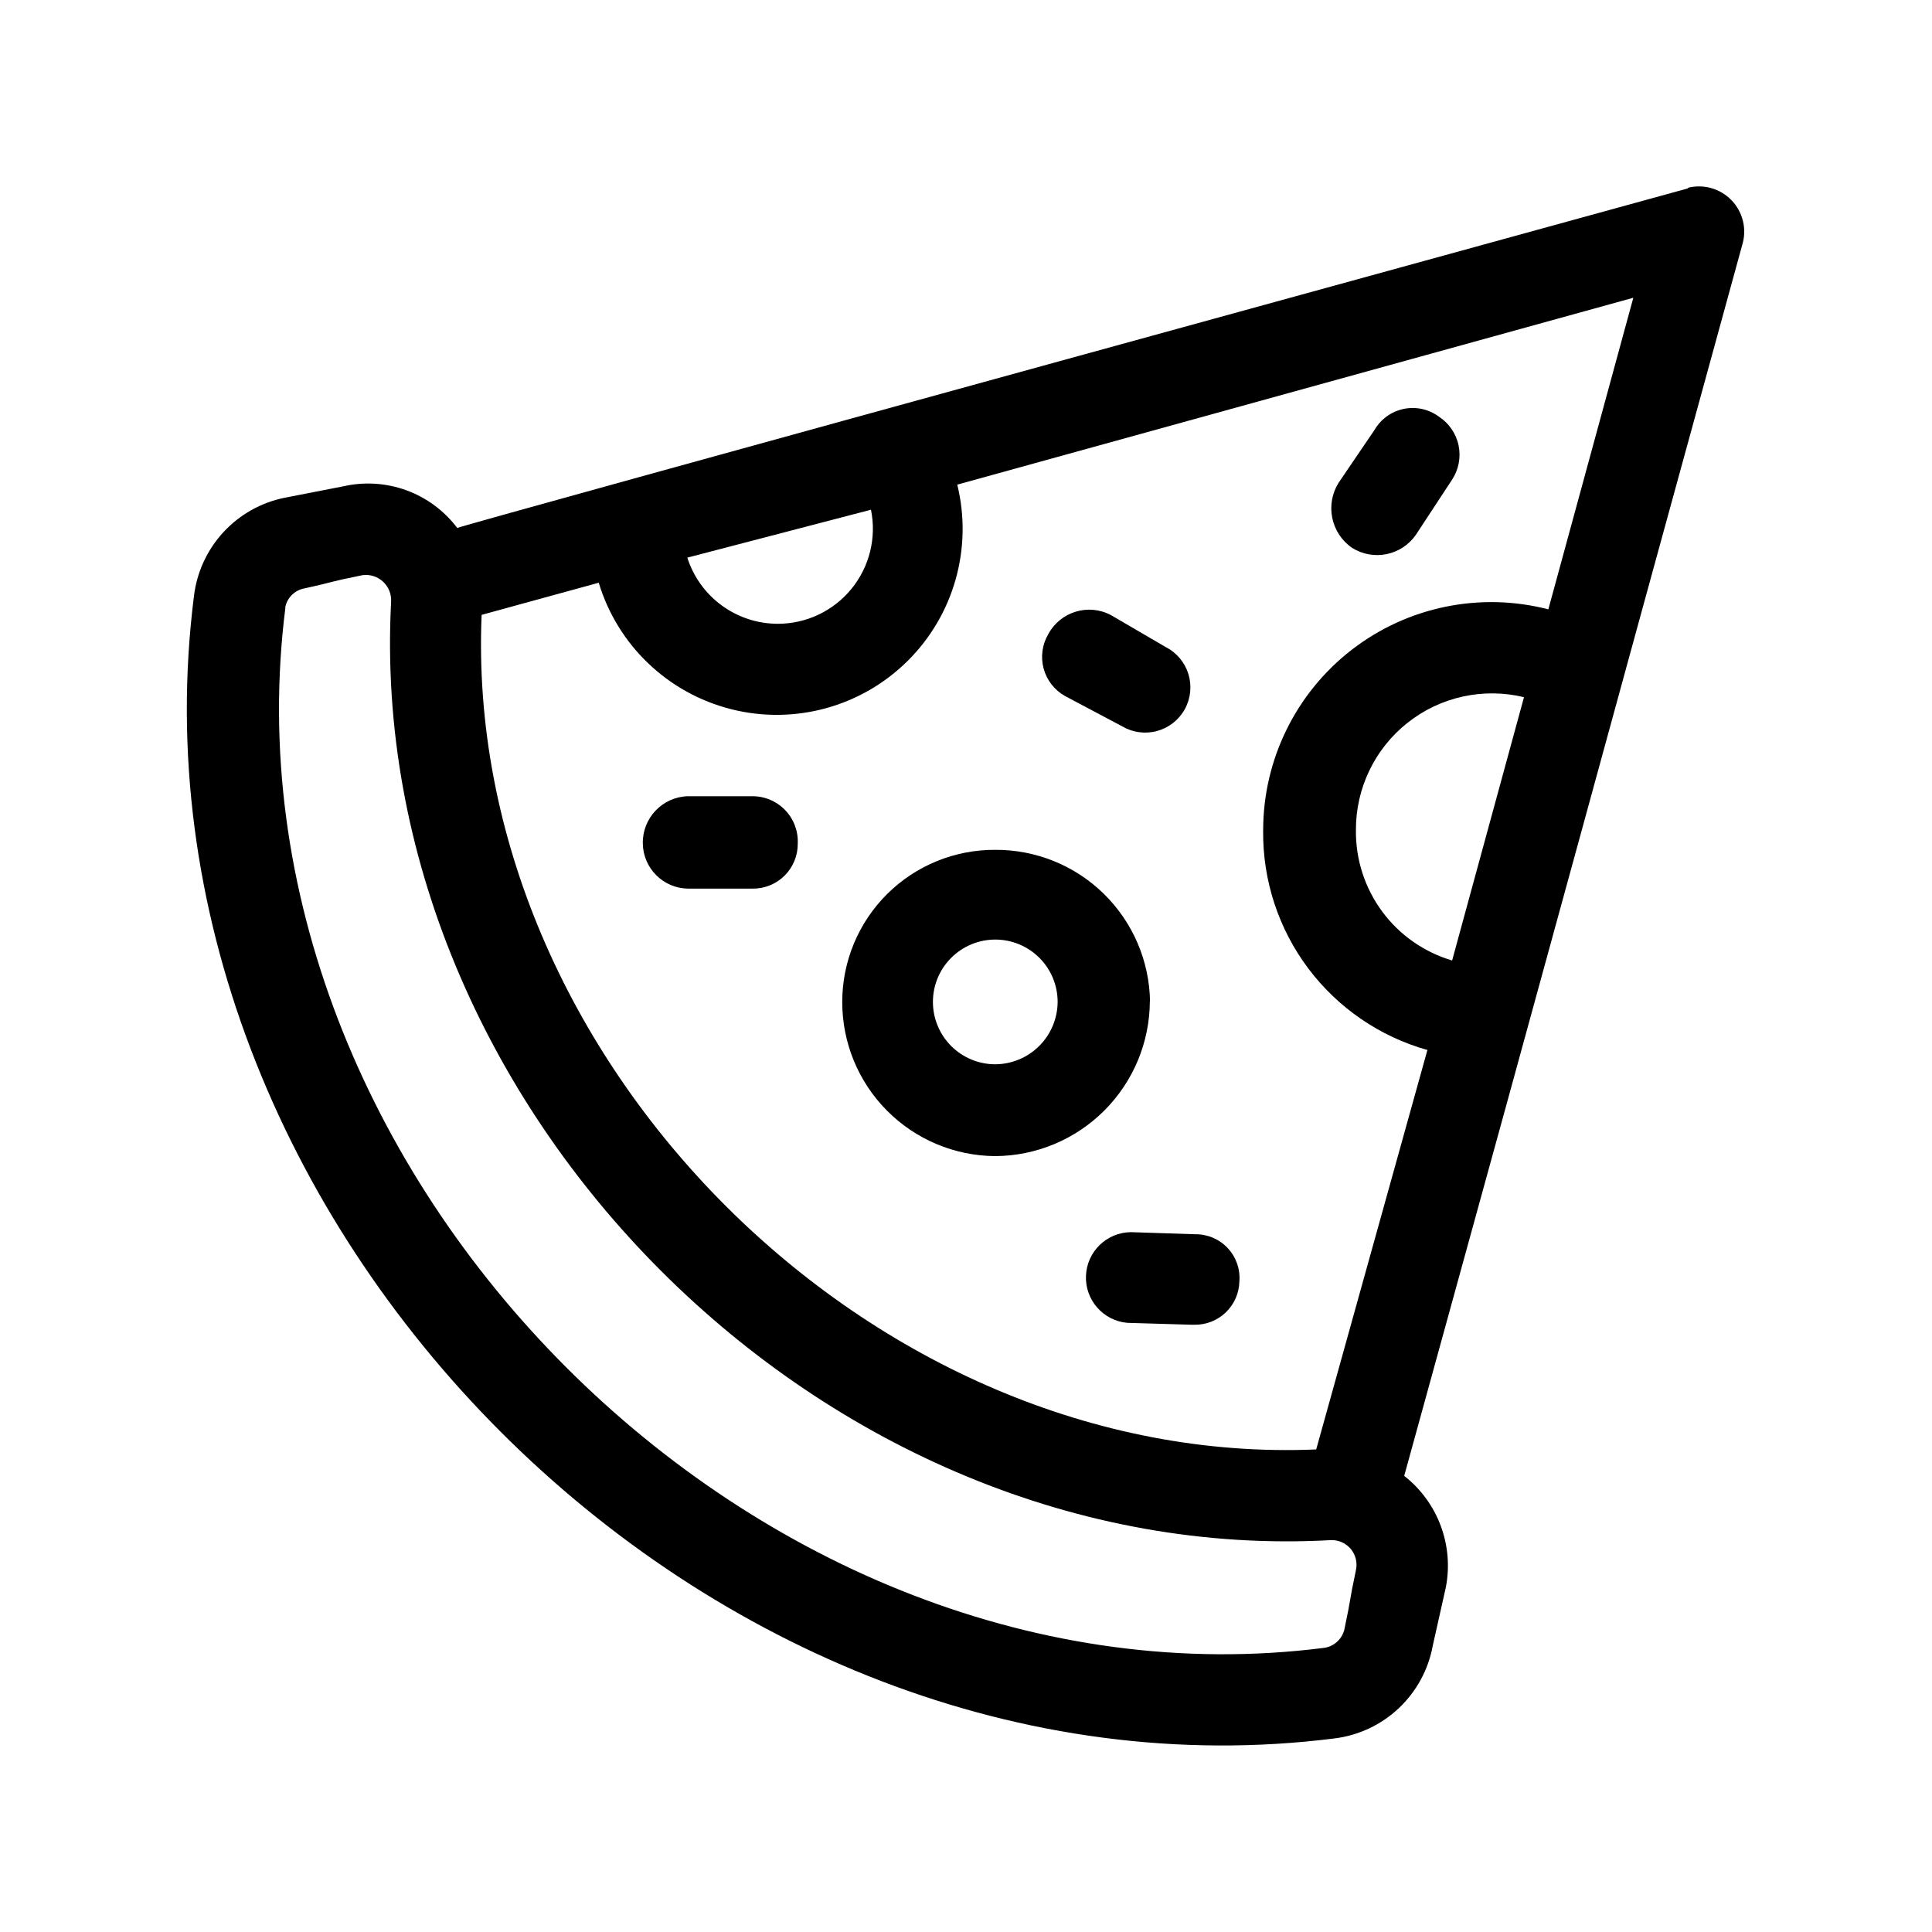
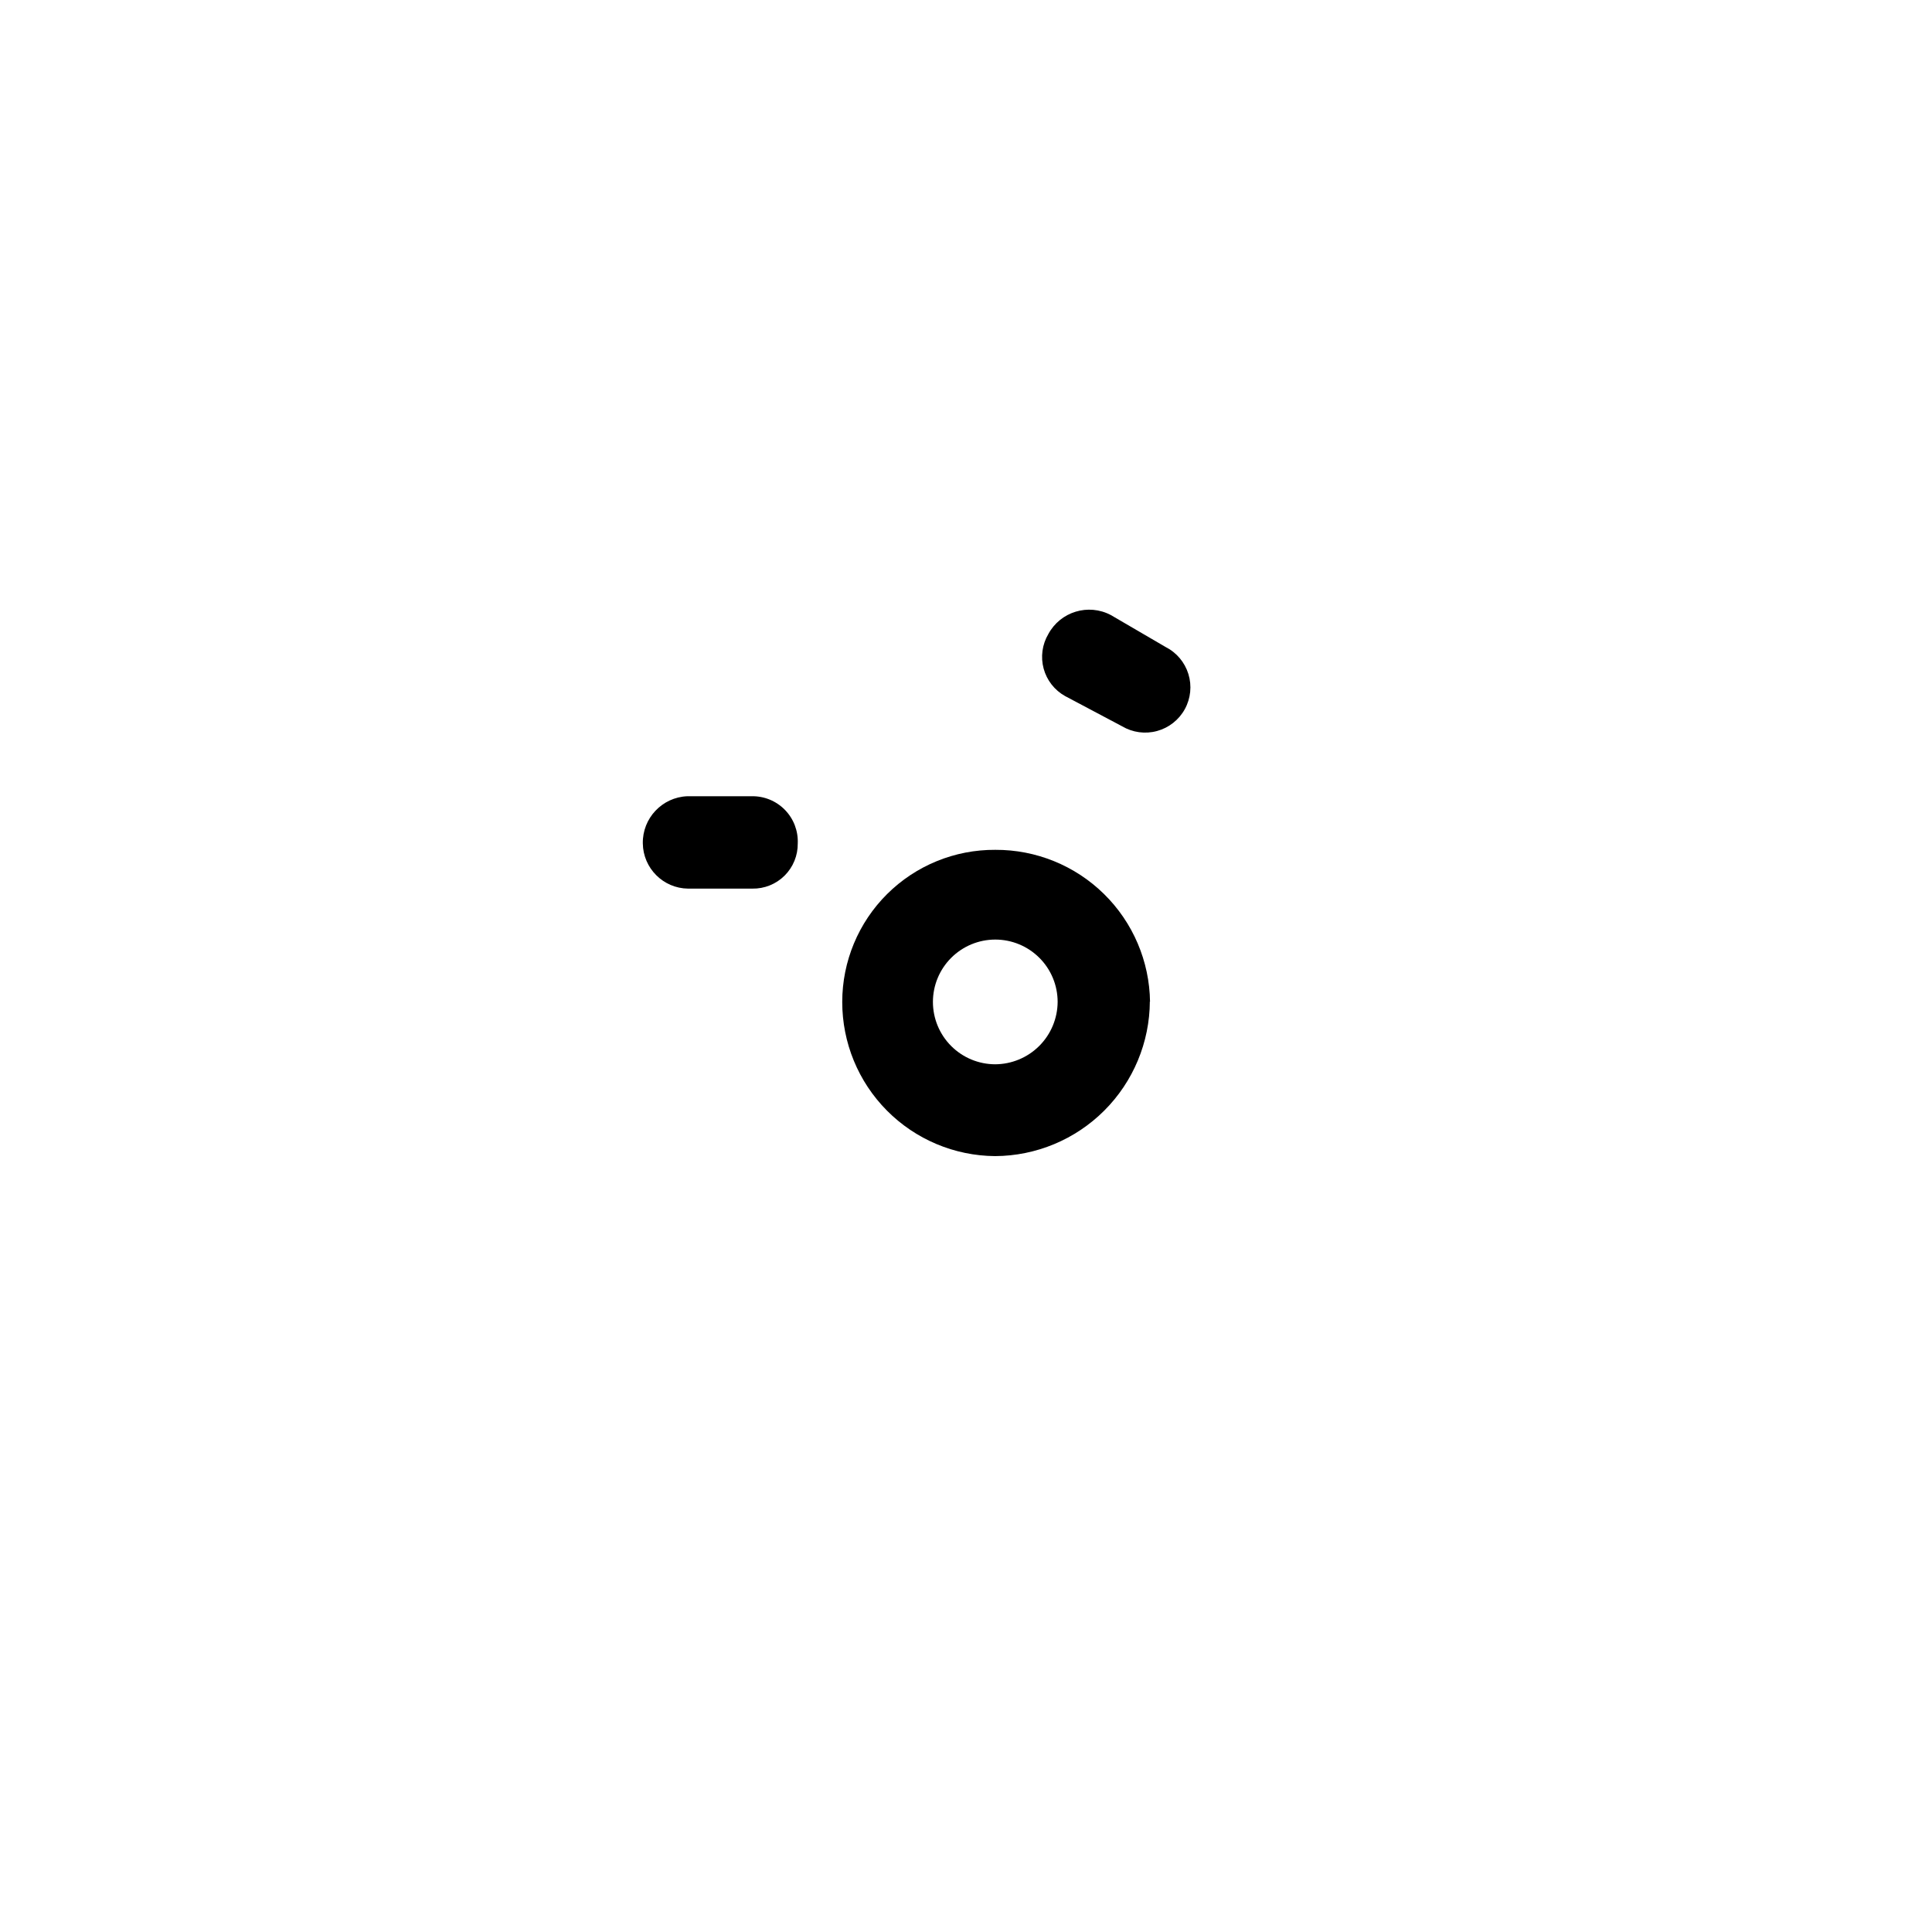
<svg xmlns="http://www.w3.org/2000/svg" fill="#000000" width="800px" height="800px" version="1.1" viewBox="144 144 512 512">
  <g fill-rule="evenodd">
-     <path d="m591.45 193.89c-3.527 1.008-326.27 89.578-326.27 90.031-3.438-4.562-8.117-8.031-13.484-9.988-5.363-1.957-11.18-2.32-16.746-1.047l-15.516 3.023c-6.238 1.258-11.918 4.457-16.234 9.133-4.312 4.676-7.043 10.598-7.797 16.914-21.008 165.6 136.58 323.7 302.29 302.74 6.379-0.793 12.34-3.602 17.012-8.012 4.676-4.414 7.824-10.199 8.984-16.523l3.477-15.516c1.055-5.461 0.582-11.105-1.363-16.312-1.949-5.211-5.293-9.781-9.672-13.211 44.031-159.61 49.02-178.6 89.578-326.21v-0.004c1.277-4.156 0.199-8.68-2.812-11.82-3.012-3.137-7.488-4.398-11.695-3.293zm-43.629 135.07-18.992 69.578c-7.43-2.195-13.938-6.75-18.539-12.98-4.598-6.231-7.043-13.789-6.957-21.531-0.059-11.094 4.984-21.598 13.68-28.48 8.695-6.887 20.078-9.391 30.859-6.785zm-69.074 35.266c-0.125 13.113 4.07 25.902 11.938 36.391 7.871 10.492 18.973 18.098 31.594 21.648l-29.473 105.85c-117.59 5.039-226.16-103.58-221.17-221.17l31.035-8.516c5.004 16.555 18.316 29.273 35.082 33.512 16.766 4.242 34.527-0.617 46.797-12.805 12.273-12.184 17.258-29.906 13.137-46.703l179.16-49.523-22.52 82.574c-18.105-4.676-37.355-0.707-52.141 10.742-14.781 11.453-23.434 29.102-23.434 47.801zm-259.16-59.246c0.488-2.555 2.484-4.547 5.035-5.039 9.02-1.965 5.492-1.512 15.516-3.527h0.004c1.965-0.238 3.938 0.402 5.387 1.754 1.445 1.352 2.223 3.273 2.121 5.25-7.055 134.11 115.02 256.24 249.13 248.73 2.023-0.051 3.953 0.836 5.234 2.402 1.281 1.566 1.766 3.637 1.312 5.609-2.016 9.523-1.008 5.996-3.023 15.516h0.004c-0.578 2.676-2.781 4.695-5.492 5.039-149.63 18.992-294.23-125.6-275.18-275.68zm130.59 4.332c-5.348 0.008-10.559-1.688-14.879-4.84-4.32-3.152-7.527-7.598-9.152-12.691l48.668-12.695c1.512 7.402-0.383 15.094-5.156 20.949-4.773 5.859-11.926 9.266-19.48 9.277z" />
    <path d="m343.17 355.01h-17.027c-6.672 0.273-11.906 5.82-11.789 12.496 0.082 6.586 5.402 11.906 11.988 11.988h17.031c3.199 0.055 6.289-1.188 8.555-3.445 2.269-2.262 3.527-5.344 3.484-8.543 0.141-3.312-1.094-6.531-3.414-8.898-2.32-2.367-5.516-3.668-8.828-3.598z" />
-     <path d="m525.3 254.4c-2.672-1.969-6.055-2.707-9.301-2.035-3.25 0.672-6.059 2.695-7.731 5.562l-9.523 14.008 0.004-0.004c-3.609 5.766-2.059 13.348 3.527 17.23 5.672 3.594 13.172 2.059 16.977-3.477l9.523-14.508c1.781-2.68 2.418-5.965 1.766-9.117-0.652-3.152-2.543-5.91-5.242-7.66z" />
    <path d="m426.25 328.46 15.113 8.012c2.797 1.656 6.144 2.109 9.277 1.25 3.133-0.855 5.785-2.945 7.352-5.793 1.562-2.848 1.902-6.207 0.945-9.312-0.961-3.102-3.137-5.684-6.035-7.152l-14.508-8.465c-5.973-3.16-13.375-0.91-16.578 5.039-1.629 2.754-2.074 6.051-1.242 9.145 0.836 3.09 2.883 5.715 5.676 7.277z" />
-     <path d="m460.76 471.09-17.027-0.555c-6.422 0.047-11.672 5.125-11.941 11.535-0.27 6.414 4.539 11.914 10.934 12.496l17.027 0.504h0.707c3.113 0.07 6.125-1.105 8.375-3.258 2.246-2.156 3.547-5.113 3.613-8.227 0.258-3.246-0.867-6.449-3.09-8.824-2.223-2.379-5.344-3.711-8.598-3.672z" />
    <path d="m448.77 409.52c-0.133-10.77-4.516-21.051-12.199-28.602s-18.039-11.758-28.809-11.703c-10.734-0.066-21.051 4.152-28.664 11.715-7.613 7.566-11.895 17.859-11.895 28.59-0.012 10.781 4.238 21.129 11.828 28.781 7.59 7.656 17.898 12 28.68 12.078 10.859-0.051 21.262-4.391 28.941-12.07 7.68-7.68 12.016-18.078 12.07-28.938zm-41.012 16.523 0.004 0.004c-4.383 0-8.586-1.742-11.684-4.84-3.102-3.102-4.844-7.305-4.844-11.688 0-4.383 1.742-8.586 4.844-11.684 3.098-3.098 7.301-4.84 11.684-4.84 4.383 0 8.586 1.742 11.684 4.84 3.102 3.098 4.84 7.301 4.84 11.684-0.027 4.383-1.781 8.578-4.887 11.676-3.106 3.094-7.305 4.836-11.688 4.852z" />
  </g>
</svg>